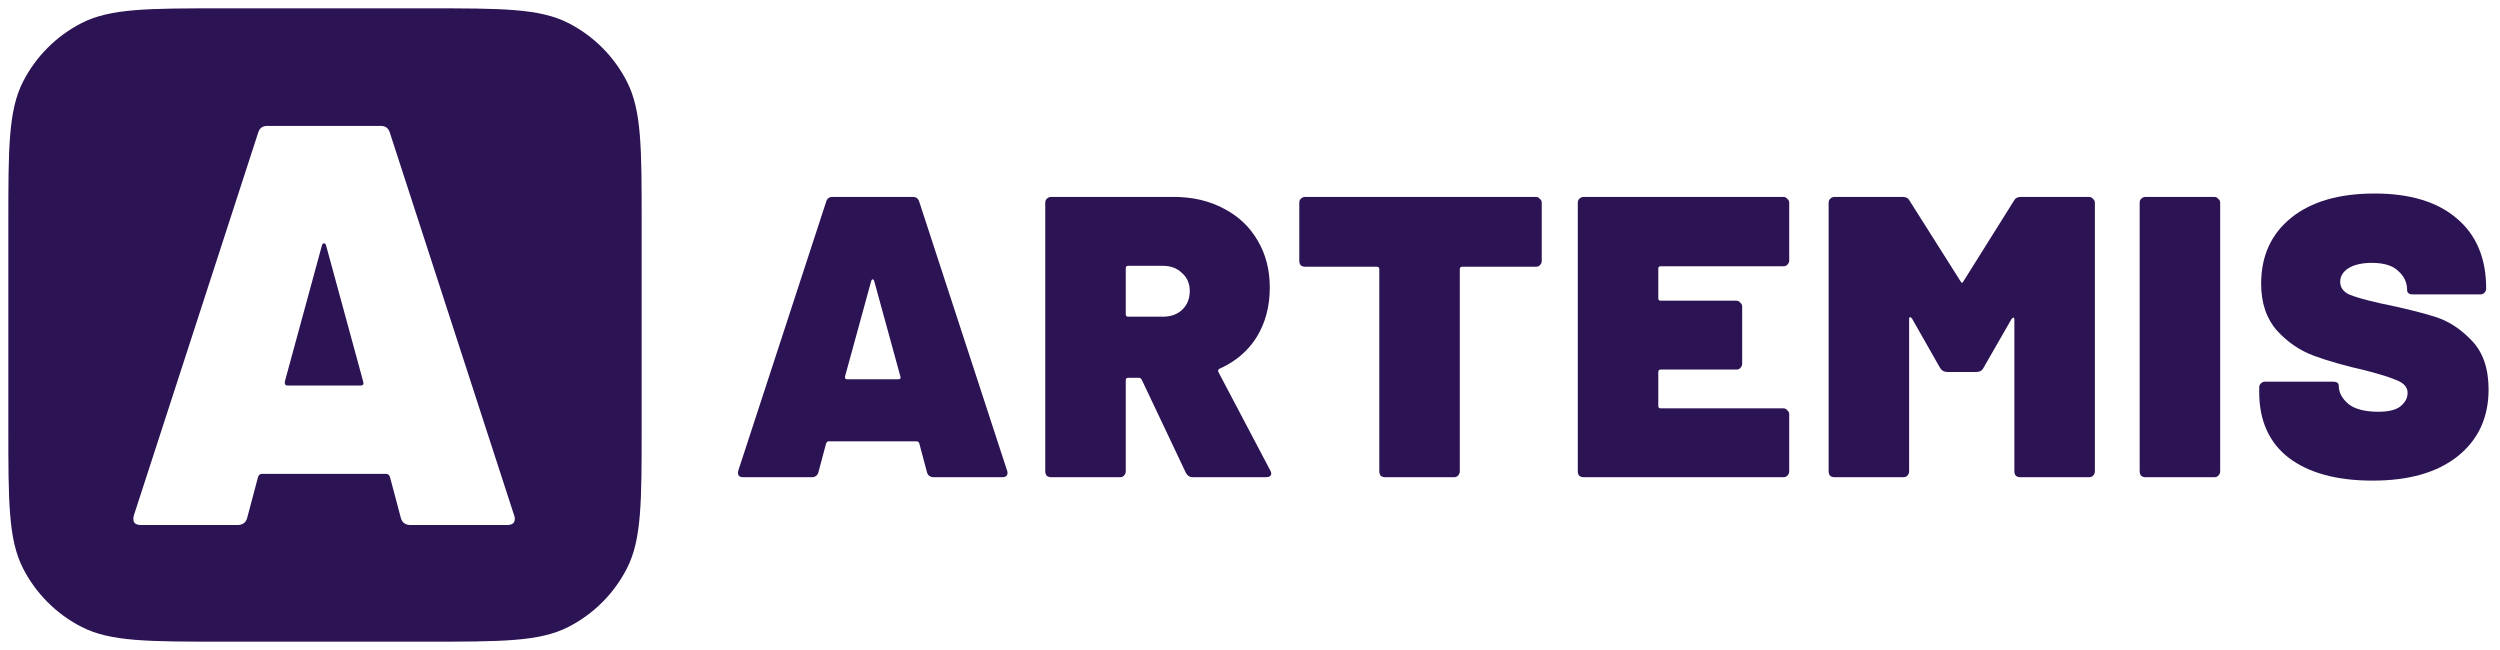
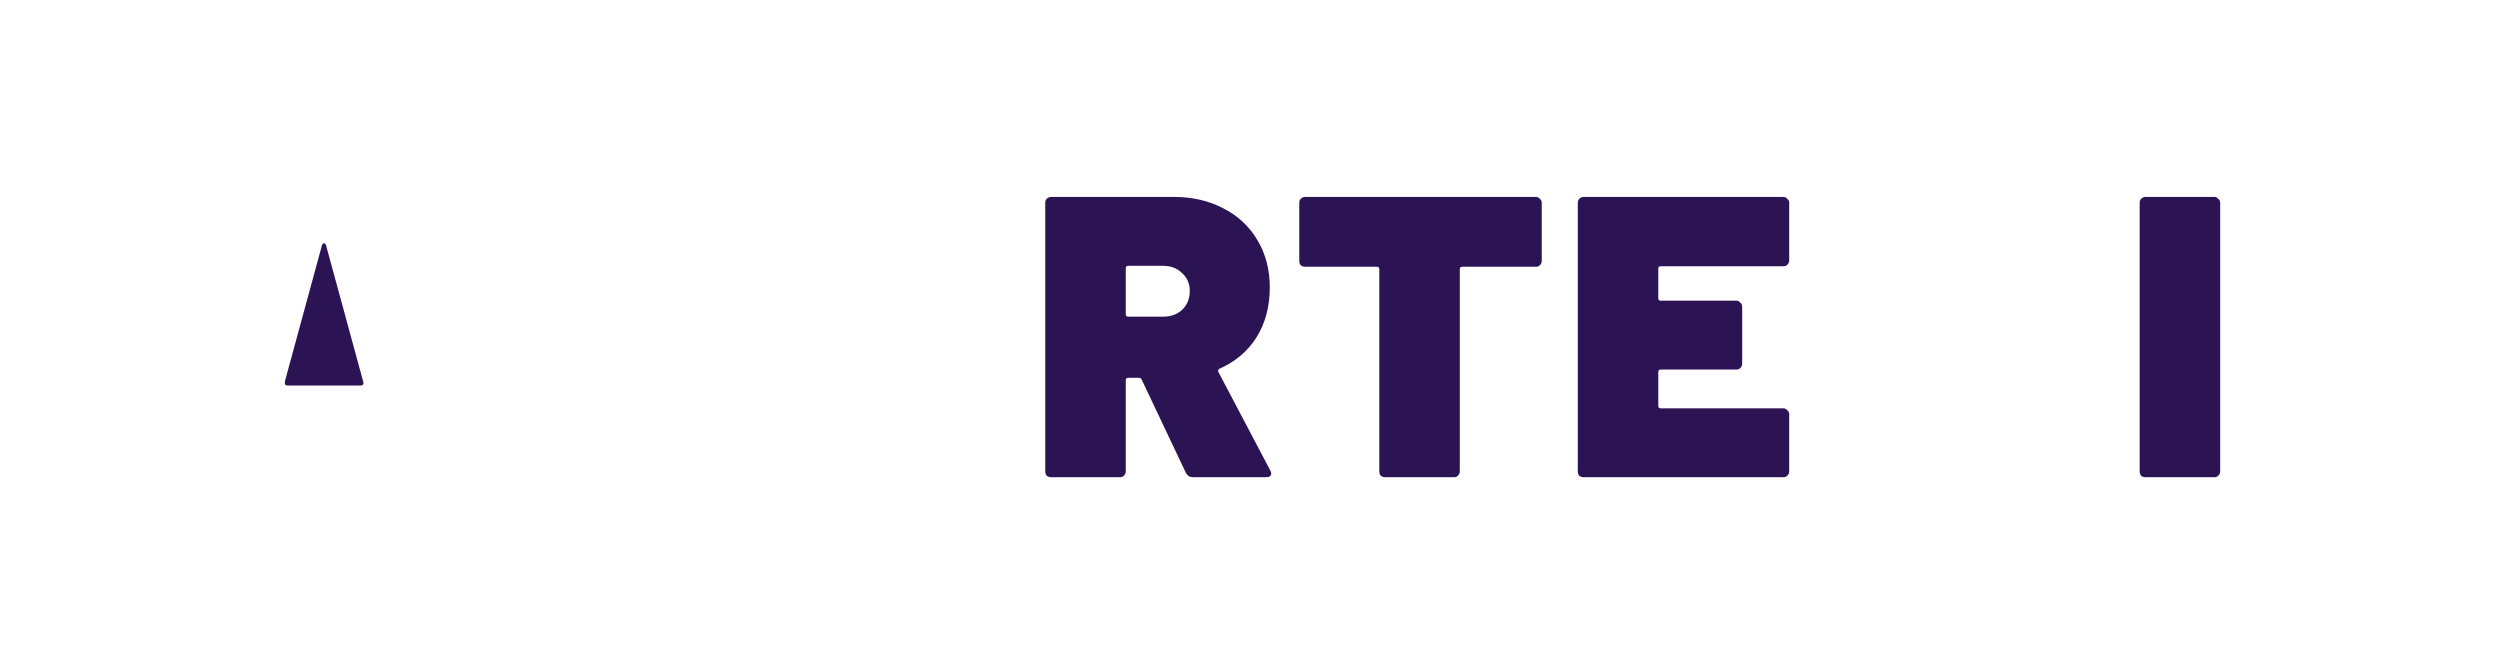
<svg xmlns="http://www.w3.org/2000/svg" width="150" height="39" viewBox="0 0 150 39" fill="none">
  <g clip-path="url(#clip0_1_16)">
-     <path d="M142.361 28.837C140.208 28.837 138.53 28.381 137.327 27.469C136.144 26.558 135.552 25.238 135.552 23.512V23.25C135.552 23.153 135.582 23.076 135.64 23.017C135.717 22.94 135.805 22.901 135.902 22.901H139.975C140.208 22.901 140.324 22.979 140.324 23.134C140.324 23.541 140.518 23.91 140.906 24.239C141.294 24.55 141.895 24.705 142.71 24.705C143.312 24.705 143.748 24.598 144.02 24.385C144.311 24.152 144.456 23.881 144.456 23.57C144.456 23.26 144.262 23.017 143.874 22.843C143.486 22.668 142.846 22.465 141.954 22.232C140.751 21.96 139.723 21.669 138.869 21.359C138.016 21.049 137.269 20.544 136.629 19.846C135.989 19.128 135.669 18.187 135.669 17.023C135.669 15.355 136.27 14.036 137.473 13.066C138.675 12.097 140.344 11.611 142.477 11.611C144.592 11.611 146.231 12.106 147.395 13.095C148.578 14.085 149.17 15.491 149.17 17.314C149.17 17.412 149.131 17.499 149.053 17.576C148.995 17.634 148.918 17.664 148.821 17.664H144.776C144.543 17.664 144.427 17.576 144.427 17.402C144.427 16.956 144.252 16.577 143.903 16.267C143.573 15.937 143.04 15.772 142.303 15.772C141.721 15.772 141.255 15.879 140.906 16.092C140.576 16.306 140.412 16.577 140.412 16.907C140.412 17.237 140.586 17.489 140.935 17.664C141.304 17.819 141.915 17.993 142.768 18.187C144.184 18.478 145.29 18.75 146.085 19.002C146.9 19.254 147.637 19.73 148.297 20.428C148.976 21.126 149.315 22.106 149.315 23.367C149.315 25.054 148.694 26.393 147.453 27.382C146.231 28.352 144.534 28.837 142.361 28.837Z" fill="#2C1354" />
    <path d="M128.729 28.633C128.632 28.633 128.544 28.604 128.467 28.546C128.409 28.468 128.38 28.381 128.38 28.284V12.164C128.38 12.067 128.409 11.99 128.467 11.931C128.544 11.854 128.632 11.815 128.729 11.815H132.86C132.957 11.815 133.035 11.854 133.093 11.931C133.171 11.99 133.21 12.067 133.21 12.164V28.284C133.21 28.381 133.171 28.468 133.093 28.546C133.035 28.604 132.957 28.633 132.86 28.633H128.729Z" fill="#2C1354" />
-     <path d="M121.241 11.815C121.047 11.815 120.911 11.893 120.833 12.048L117.807 16.878C117.749 16.994 117.691 16.994 117.633 16.878L114.578 12.048C114.5 11.893 114.364 11.815 114.17 11.815H110.068C109.971 11.815 109.883 11.854 109.806 11.931C109.748 11.99 109.718 12.067 109.718 12.164V28.284C109.718 28.381 109.748 28.468 109.806 28.546C109.883 28.604 109.971 28.633 110.068 28.633H114.199C114.296 28.633 114.374 28.604 114.432 28.546C114.51 28.468 114.548 28.381 114.548 28.284V19.148C114.548 19.07 114.568 19.031 114.607 19.031C114.645 19.031 114.684 19.06 114.723 19.118L116.411 22.086C116.508 22.241 116.653 22.319 116.847 22.319H118.564C118.777 22.319 118.923 22.241 119 22.086L120.688 19.148C120.727 19.089 120.765 19.06 120.804 19.06C120.843 19.06 120.862 19.099 120.862 19.177V28.284C120.862 28.381 120.892 28.468 120.95 28.546C121.027 28.604 121.115 28.633 121.212 28.633H125.343C125.44 28.633 125.518 28.604 125.576 28.546C125.654 28.468 125.693 28.381 125.693 28.284V12.164C125.693 12.067 125.654 11.99 125.576 11.931C125.518 11.854 125.44 11.815 125.343 11.815H121.241Z" fill="#2C1354" />
    <path d="M107.353 15.627C107.353 15.724 107.314 15.811 107.236 15.889C107.178 15.947 107.101 15.976 107.004 15.976H99.642C99.545 15.976 99.497 16.024 99.497 16.121V17.896C99.497 17.993 99.545 18.042 99.642 18.042H104.181C104.278 18.042 104.356 18.081 104.414 18.158C104.492 18.216 104.53 18.294 104.53 18.391V21.824C104.53 21.921 104.492 22.009 104.414 22.086C104.356 22.145 104.278 22.174 104.181 22.174H99.642C99.545 22.174 99.497 22.222 99.497 22.319V24.356C99.497 24.453 99.545 24.501 99.642 24.501H107.004C107.101 24.501 107.178 24.54 107.236 24.618C107.314 24.676 107.353 24.753 107.353 24.851V28.284C107.353 28.381 107.314 28.468 107.236 28.546C107.178 28.604 107.101 28.633 107.004 28.633H95.016C94.919 28.633 94.831 28.604 94.754 28.546C94.696 28.468 94.667 28.381 94.667 28.284V12.164C94.667 12.067 94.696 11.99 94.754 11.931C94.831 11.854 94.919 11.815 95.016 11.815H107.004C107.101 11.815 107.178 11.854 107.236 11.931C107.314 11.99 107.353 12.067 107.353 12.164V15.627Z" fill="#2C1354" />
    <path d="M92.389 11.931C92.331 11.854 92.253 11.815 92.156 11.815H78.306C78.209 11.815 78.122 11.854 78.044 11.931C77.986 11.99 77.957 12.067 77.957 12.164V15.656C77.957 15.753 77.986 15.84 78.044 15.918C78.122 15.976 78.209 16.005 78.306 16.005H82.612C82.709 16.005 82.758 16.054 82.758 16.151V28.284C82.758 28.381 82.787 28.468 82.845 28.546C82.922 28.604 83.01 28.633 83.107 28.633H87.239C87.336 28.633 87.413 28.604 87.471 28.546C87.549 28.468 87.588 28.381 87.588 28.284V16.151C87.588 16.054 87.636 16.005 87.733 16.005H92.156C92.253 16.005 92.331 15.976 92.389 15.918C92.466 15.84 92.505 15.753 92.505 15.656V12.164C92.505 12.067 92.466 11.99 92.389 11.931Z" fill="#2C1354" />
    <path fill-rule="evenodd" clip-rule="evenodd" d="M71.561 28.633C71.386 28.633 71.25 28.546 71.153 28.371L68.506 22.785C68.467 22.707 68.409 22.668 68.331 22.668H67.691C67.594 22.668 67.546 22.717 67.546 22.814V28.284C67.546 28.381 67.507 28.468 67.429 28.546C67.371 28.604 67.293 28.633 67.196 28.633H63.065C62.968 28.633 62.88 28.604 62.803 28.546C62.745 28.468 62.715 28.381 62.715 28.284V12.164C62.715 12.067 62.745 11.99 62.803 11.931C62.88 11.854 62.968 11.815 63.065 11.815H70.426C71.551 11.815 72.55 12.048 73.423 12.513C74.296 12.96 74.975 13.6 75.46 14.434C75.945 15.248 76.187 16.189 76.187 17.256C76.187 18.381 75.925 19.371 75.402 20.224C74.878 21.058 74.141 21.689 73.19 22.115C73.093 22.154 73.064 22.222 73.103 22.319L76.216 28.226C76.255 28.303 76.275 28.361 76.275 28.4C76.275 28.555 76.168 28.633 75.954 28.633H71.561ZM67.691 15.947C67.594 15.947 67.546 15.995 67.546 16.092V18.857C67.546 18.953 67.594 19.002 67.691 19.002H69.757C70.242 19.002 70.63 18.866 70.921 18.595C71.231 18.304 71.386 17.925 71.386 17.46C71.386 17.014 71.231 16.655 70.921 16.383C70.63 16.092 70.242 15.947 69.757 15.947H67.691Z" fill="#2C1354" />
-     <path fill-rule="evenodd" clip-rule="evenodd" d="M55.621 28.342C55.679 28.536 55.815 28.633 56.028 28.633H60.131C60.344 28.633 60.451 28.546 60.451 28.371C60.451 28.313 60.441 28.265 60.422 28.226L55.155 12.106C55.097 11.912 54.971 11.815 54.777 11.815H49.947C49.753 11.815 49.627 11.912 49.569 12.106L44.302 28.226C44.264 28.361 44.273 28.468 44.331 28.546C44.39 28.604 44.477 28.633 44.593 28.633H48.696C48.909 28.633 49.045 28.536 49.103 28.342L49.569 26.596C49.608 26.519 49.656 26.48 49.714 26.48H55.01C55.068 26.48 55.117 26.519 55.155 26.596L55.621 28.342ZM50.82 22.756C50.723 22.756 50.684 22.697 50.704 22.581L52.275 16.849C52.294 16.791 52.323 16.762 52.362 16.762C52.401 16.762 52.43 16.791 52.449 16.849L54.021 22.581C54.059 22.697 54.021 22.756 53.904 22.756H50.82Z" fill="#2C1354" />
    <path d="M17.258 23.132C17.12 23.132 17.066 23.049 17.093 22.883L19.317 14.722C19.344 14.639 19.386 14.598 19.44 14.598C19.495 14.598 19.537 14.639 19.564 14.722L21.788 22.883C21.843 23.049 21.788 23.132 21.623 23.132H17.258Z" fill="#2C1354" />
-     <path fill-rule="evenodd" clip-rule="evenodd" d="M1.379 4.906C0.5 6.632 0.5 8.891 0.5 13.41V25.59C0.5 30.109 0.5 32.368 1.379 34.094C2.153 35.613 3.387 36.847 4.906 37.62C6.632 38.5 8.891 38.5 13.41 38.5H25.59C30.109 38.5 32.368 38.5 34.094 37.62C35.613 36.847 36.847 35.613 37.62 34.094C38.5 32.368 38.5 30.109 38.5 25.59V13.41C38.5 8.891 38.5 6.632 37.62 4.906C36.847 3.387 35.613 2.153 34.094 1.379C32.368 0.5 30.109 0.5 25.59 0.5H13.41C8.891 0.5 6.632 0.5 4.906 1.379C3.387 2.153 2.153 3.387 1.379 4.906ZM24.053 31.085C24.135 31.362 24.327 31.5 24.629 31.5H30.436C30.738 31.5 30.889 31.375 30.889 31.127C30.889 31.044 30.875 30.975 30.848 30.92L23.394 7.97C23.311 7.693 23.133 7.555 22.858 7.555H16.022C15.748 7.555 15.569 7.693 15.487 7.97L8.033 30.92C7.978 31.113 7.992 31.265 8.074 31.375C8.157 31.458 8.28 31.5 8.445 31.5H14.252C14.553 31.5 14.746 31.362 14.828 31.085L15.487 28.6C15.542 28.489 15.611 28.434 15.693 28.434H23.188C23.27 28.434 23.339 28.489 23.394 28.6L24.053 31.085Z" fill="#2C1354" />
  </g>
  <defs>
    <clipPath id="clip0_1_16">
      <rect width="148.815" height="38" fill="white" transform="translate(0.5 0.5)" />
    </clipPath>
  </defs>
</svg>